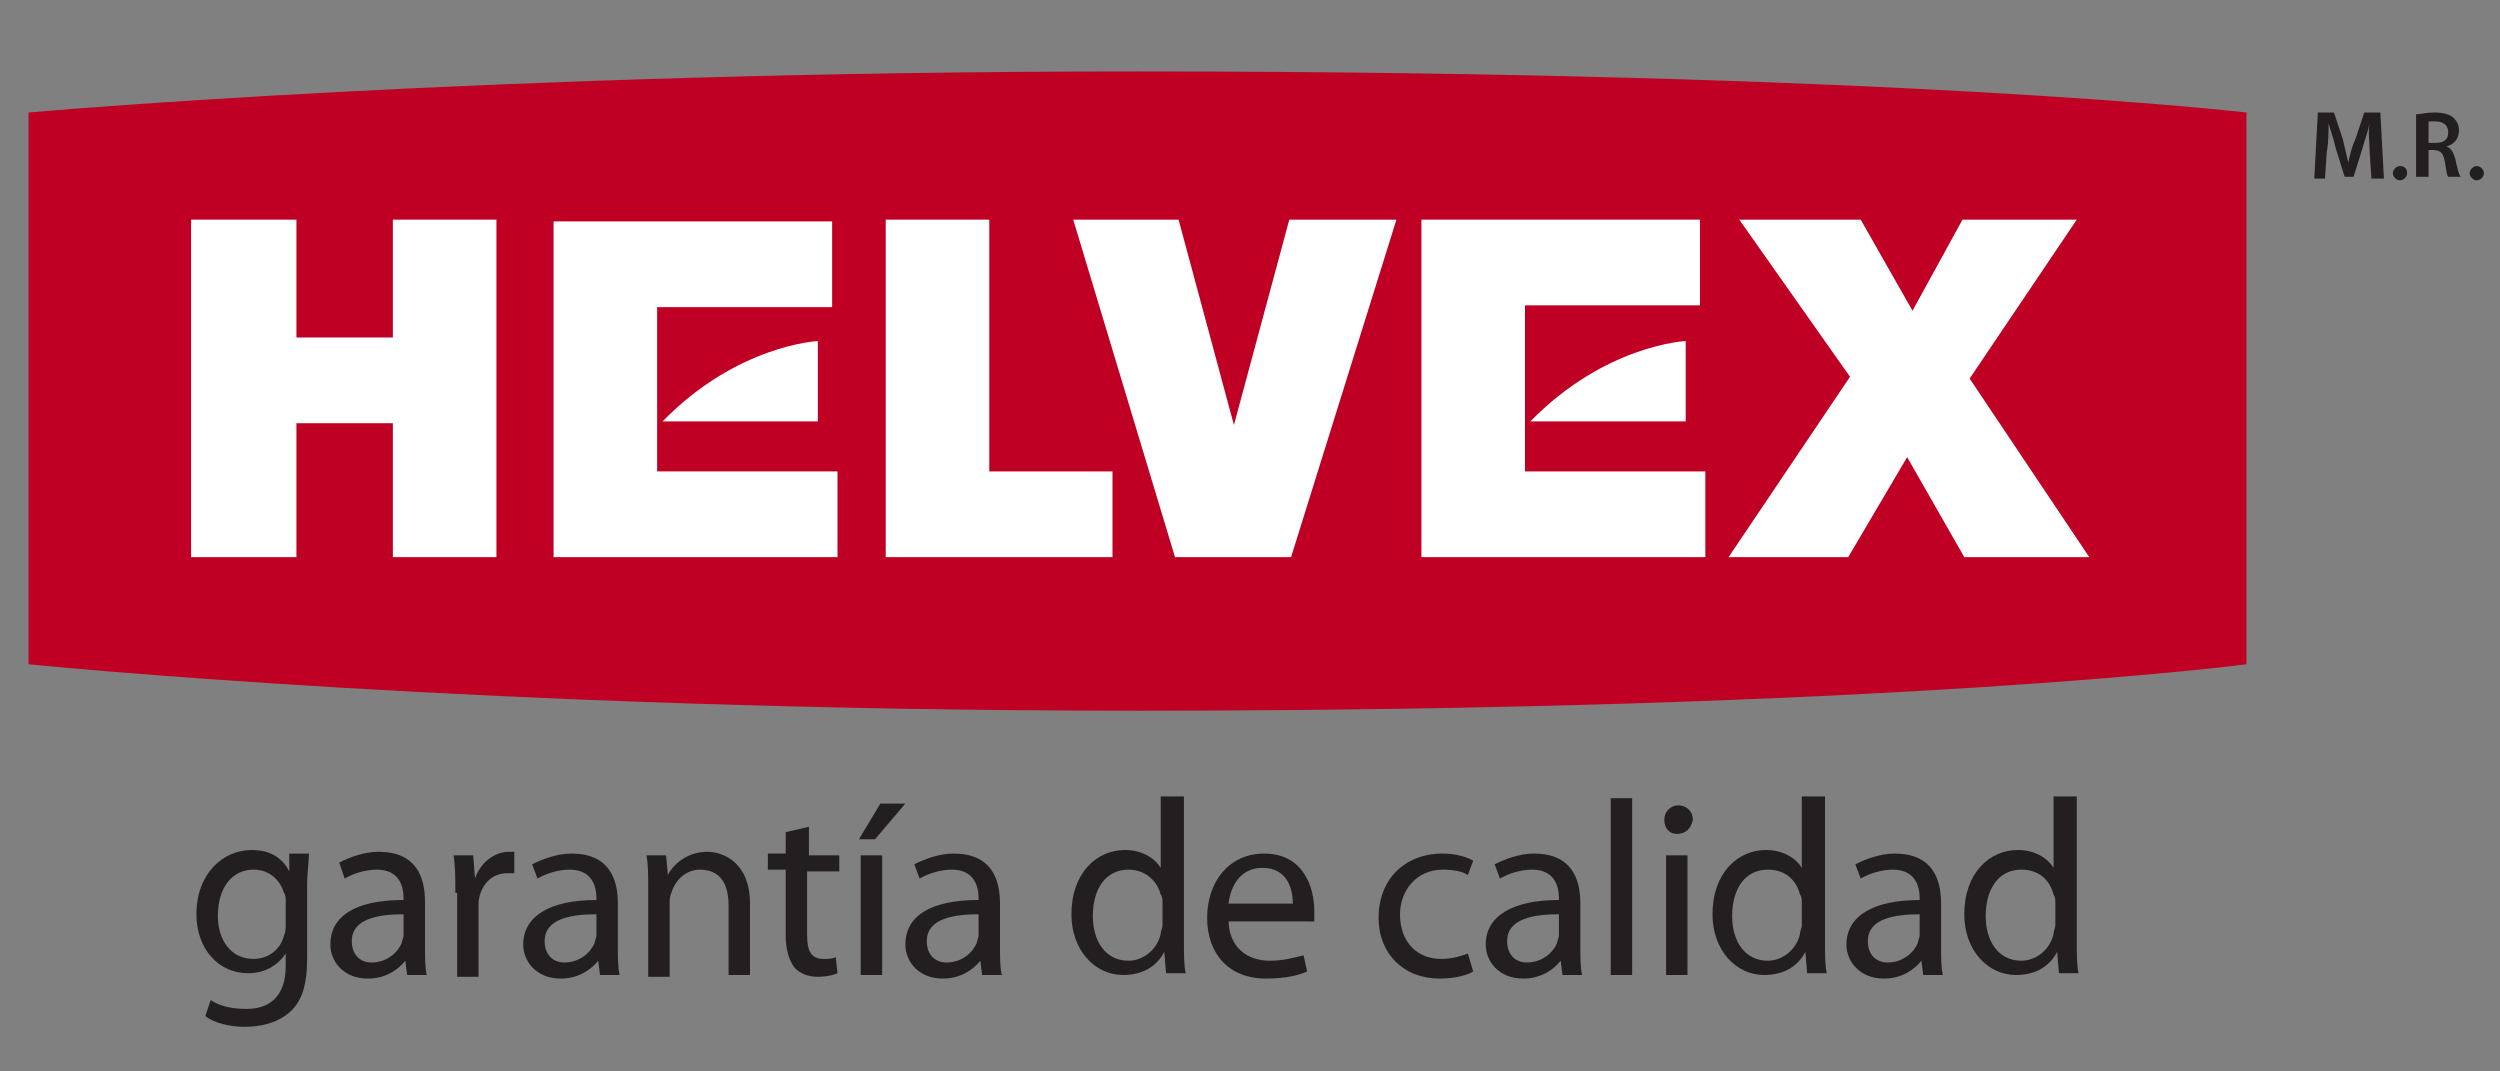
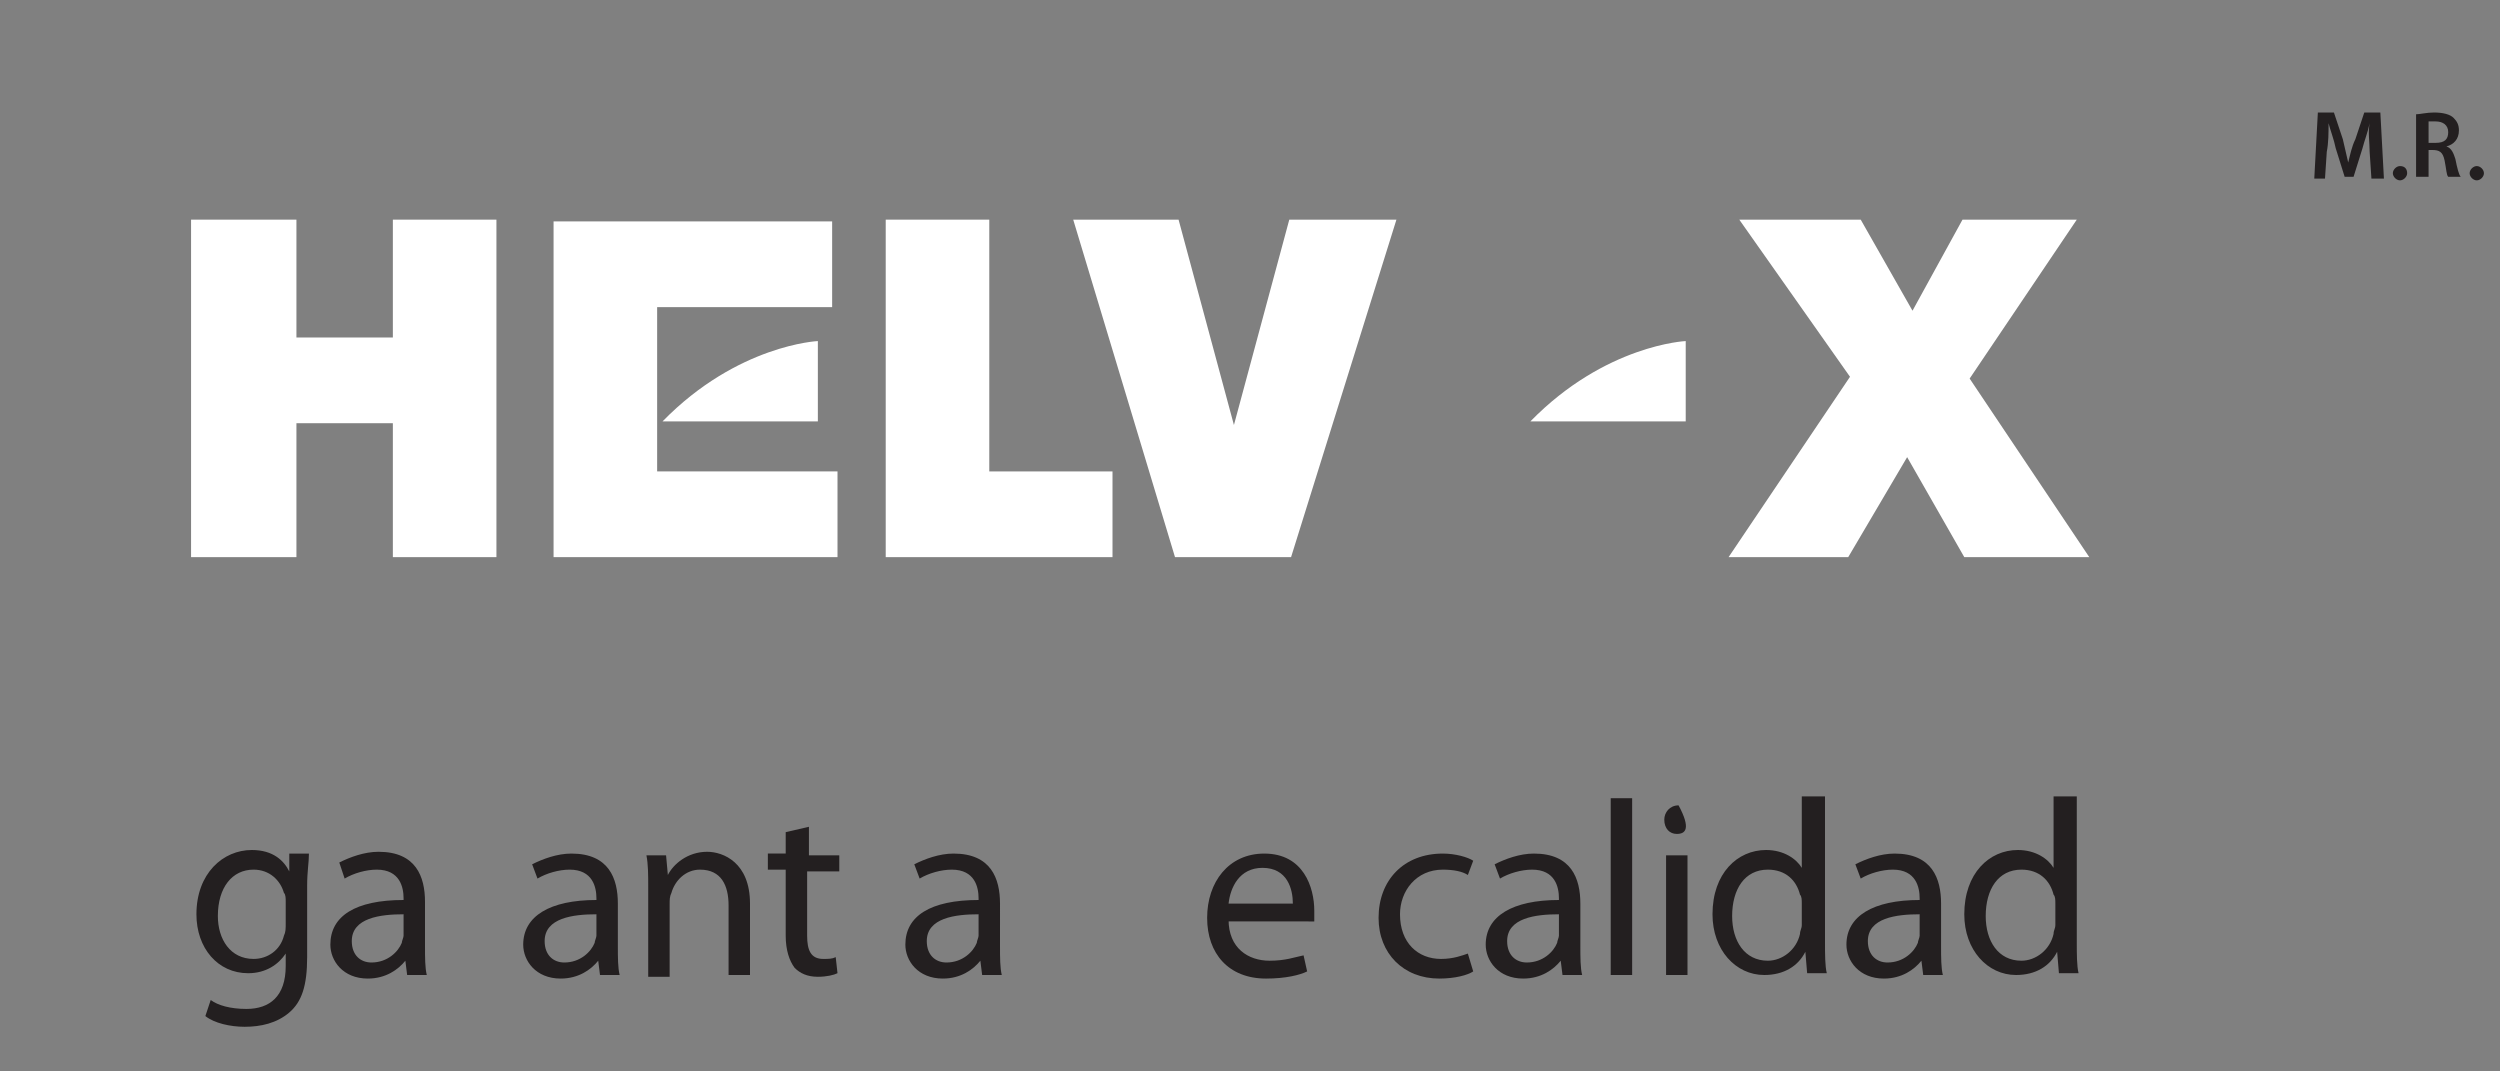
<svg xmlns="http://www.w3.org/2000/svg" version="1.1" id="Capa_1" x="0px" y="0px" viewBox="0 0 140 60" style="enable-background:new 0 0 140 60;" xml:space="preserve">
  <rect x="0" y="0" width="140" height="60" fill="#808080" stroke="none" />
  <g>
    <path style="fill:#231F20;" d="M17.2,53.6c0,1.6-0.3,2.5-1,3.1c-0.7,0.6-1.6,0.8-2.5,0.8c-0.8,0-1.7-0.2-2.2-0.6l0.3-0.9   c0.4,0.3,1.1,0.5,2,0.5c1.3,0,2.2-0.7,2.2-2.4v-0.7h0c-0.4,0.6-1.1,1.1-2.1,1.1c-1.7,0-2.9-1.4-2.9-3.3c0-2.3,1.5-3.6,3.1-3.6   c1.2,0,1.8,0.6,2.1,1.2h0l0-1h1.1c0,0.5-0.1,1-0.1,1.8V53.6z M16,50.5c0-0.2,0-0.4-0.1-0.5c-0.2-0.7-0.8-1.3-1.7-1.3   c-1.2,0-2,1-2,2.6c0,1.3,0.7,2.4,2,2.4c0.8,0,1.5-0.5,1.7-1.3C16,52.2,16,52,16,51.7V50.5z" />
    <path style="fill:#231F20;" d="M23.8,53c0,0.6,0,1.2,0.1,1.6h-1.1l-0.1-0.8h0c-0.4,0.5-1.1,1-2.1,1c-1.4,0-2.1-1-2.1-1.9   c0-1.6,1.4-2.5,4.1-2.5v-0.1c0-0.6-0.2-1.6-1.5-1.6c-0.6,0-1.3,0.2-1.8,0.5L19,48.3c0.6-0.3,1.4-0.6,2.2-0.6c2.1,0,2.6,1.4,2.6,2.8   V53z M22.6,51.2c-1.3,0-2.9,0.2-2.9,1.5c0,0.8,0.5,1.2,1.1,1.2c0.9,0,1.5-0.6,1.7-1.1c0-0.1,0.1-0.3,0.1-0.4V51.2z" />
-     <path style="fill:#231F20;" d="M25.5,50c0-0.8,0-1.5-0.1-2.1h1.1l0.1,1.3h0c0.3-0.9,1.1-1.5,1.9-1.5c0.1,0,0.2,0,0.3,0v1.2   c-0.1,0-0.3,0-0.4,0c-0.9,0-1.5,0.7-1.6,1.6c0,0.2,0,0.4,0,0.6v3.6h-1.2V50z" />
    <path style="fill:#231F20;" d="M34.6,53c0,0.6,0,1.2,0.1,1.6h-1.1l-0.1-0.8h0c-0.4,0.5-1.1,1-2.1,1c-1.4,0-2.1-1-2.1-1.9   c0-1.6,1.5-2.5,4.1-2.5v-0.1c0-0.6-0.2-1.6-1.5-1.6c-0.6,0-1.3,0.2-1.8,0.5l-0.3-0.8c0.6-0.3,1.4-0.6,2.2-0.6   c2.1,0,2.6,1.4,2.6,2.8V53z M33.4,51.2c-1.3,0-2.9,0.2-2.9,1.5c0,0.8,0.5,1.2,1.1,1.2c0.9,0,1.5-0.6,1.7-1.1c0-0.1,0.1-0.3,0.1-0.4   V51.2z" />
    <path style="fill:#231F20;" d="M36.3,49.7c0-0.7,0-1.3-0.1-1.8h1.1l0.1,1.1h0c0.3-0.6,1.1-1.3,2.2-1.3c0.9,0,2.4,0.6,2.4,2.9v4   h-1.2v-3.9c0-1.1-0.4-2-1.6-2c-0.8,0-1.4,0.6-1.6,1.3c-0.1,0.2-0.1,0.4-0.1,0.6v4.1h-1.2V49.7z" />
    <path style="fill:#231F20;" d="M45.3,46.3v1.6H47v0.9h-1.8v3.6c0,0.8,0.2,1.3,0.9,1.3c0.3,0,0.5,0,0.7-0.1l0.1,0.9   c-0.2,0.1-0.6,0.2-1.1,0.2c-0.6,0-1-0.2-1.3-0.5c-0.3-0.4-0.5-1-0.5-1.8v-3.7h-1v-0.9h1v-1.2L45.3,46.3z" />
-     <path style="fill:#231F20;" d="M50.7,45L49,47h-0.9l1.2-2H50.7z M48.2,47.9h1.2v6.7h-1.2V47.9z" />
    <path style="fill:#231F20;" d="M56,53c0,0.6,0,1.2,0.1,1.6H55l-0.1-0.8h0c-0.4,0.5-1.1,1-2.1,1c-1.4,0-2.1-1-2.1-1.9   c0-1.6,1.4-2.5,4.1-2.5v-0.1c0-0.6-0.2-1.6-1.5-1.6c-0.6,0-1.3,0.2-1.8,0.5l-0.3-0.8c0.6-0.3,1.4-0.6,2.2-0.6   c2.1,0,2.6,1.4,2.6,2.8V53z M54.8,51.2c-1.3,0-2.9,0.2-2.9,1.5c0,0.8,0.5,1.2,1.1,1.2c0.9,0,1.5-0.6,1.7-1.1c0-0.1,0.1-0.3,0.1-0.4   V51.2z" />
-     <path style="fill:#231F20;" d="M66.3,44.7v8.1c0,0.6,0,1.3,0.1,1.7h-1.1l-0.1-1.2h0c-0.4,0.8-1.2,1.3-2.3,1.3   c-1.6,0-2.9-1.4-2.9-3.4c0-2.3,1.4-3.6,3-3.6c1,0,1.7,0.5,2,1h0v-4H66.3z M65.1,50.6c0-0.2,0-0.4-0.1-0.5c-0.2-0.8-0.9-1.4-1.8-1.4   c-1.3,0-2,1.1-2,2.6c0,1.4,0.7,2.5,2,2.5c0.8,0,1.6-0.6,1.8-1.5c0-0.2,0.1-0.3,0.1-0.5V50.6z" />
    <path style="fill:#231F20;" d="M68.8,51.5c0,1.6,1.1,2.3,2.3,2.3c0.9,0,1.4-0.2,1.9-0.3l0.2,0.9c-0.4,0.2-1.2,0.4-2.3,0.4   c-2.1,0-3.3-1.4-3.3-3.4c0-2,1.2-3.6,3.2-3.6c2.2,0,2.8,1.9,2.8,3.2c0,0.3,0,0.4,0,0.6H68.8z M72.4,50.6c0-0.8-0.3-2-1.7-2   c-1.3,0-1.8,1.1-1.9,2H72.4z" />
    <path style="fill:#231F20;" d="M82.5,54.4c-0.3,0.2-1,0.4-1.9,0.4c-2,0-3.4-1.4-3.4-3.4c0-2.1,1.4-3.6,3.6-3.6   c0.7,0,1.4,0.2,1.7,0.4L82.2,49c-0.3-0.2-0.8-0.3-1.4-0.3c-1.5,0-2.4,1.2-2.4,2.5c0,1.6,1,2.5,2.3,2.5c0.7,0,1.2-0.2,1.5-0.3   L82.5,54.4z" />
    <path style="fill:#231F20;" d="M88.5,53c0,0.6,0,1.2,0.1,1.6h-1.1l-0.1-0.8h0c-0.4,0.5-1.1,1-2.1,1c-1.4,0-2.1-1-2.1-1.9   c0-1.6,1.5-2.5,4.1-2.5v-0.1c0-0.6-0.2-1.6-1.5-1.6c-0.6,0-1.3,0.2-1.8,0.5l-0.3-0.8c0.6-0.3,1.4-0.6,2.2-0.6   c2.1,0,2.6,1.4,2.6,2.8V53z M87.3,51.2c-1.3,0-2.9,0.2-2.9,1.5c0,0.8,0.5,1.2,1.1,1.2c0.9,0,1.5-0.6,1.7-1.1c0-0.1,0.1-0.3,0.1-0.4   V51.2z" />
    <rect x="90.2" y="44.7" style="fill:#231F20;" width="1.2" height="9.9" />
-     <path style="fill:#231F20;" d="M93.9,46.7c-0.4,0-0.7-0.3-0.7-0.8c0-0.4,0.3-0.8,0.8-0.8c0.4,0,0.8,0.3,0.8,0.8   C94.7,46.4,94.4,46.7,93.9,46.7L93.9,46.7z M93.3,47.9h1.2v6.7h-1.2V47.9z" />
+     <path style="fill:#231F20;" d="M93.9,46.7c-0.4,0-0.7-0.3-0.7-0.8c0-0.4,0.3-0.8,0.8-0.8C94.7,46.4,94.4,46.7,93.9,46.7L93.9,46.7z M93.3,47.9h1.2v6.7h-1.2V47.9z" />
    <path style="fill:#231F20;" d="M102.2,44.7v8.1c0,0.6,0,1.3,0.1,1.7h-1.1l-0.1-1.2h0c-0.4,0.8-1.2,1.3-2.3,1.3   c-1.6,0-2.9-1.4-2.9-3.4c0-2.3,1.4-3.6,3-3.6c1,0,1.7,0.5,2,1h0v-4H102.2z M100.9,50.6c0-0.2,0-0.4-0.1-0.5   c-0.2-0.8-0.8-1.4-1.8-1.4c-1.3,0-2,1.1-2,2.6c0,1.4,0.7,2.5,2,2.5c0.8,0,1.6-0.6,1.8-1.5c0-0.2,0.1-0.3,0.1-0.5V50.6z" />
    <path style="fill:#231F20;" d="M108.7,53c0,0.6,0,1.2,0.1,1.6h-1.1l-0.1-0.8h0c-0.4,0.5-1.1,1-2.1,1c-1.4,0-2.1-1-2.1-1.9   c0-1.6,1.5-2.5,4.1-2.5v-0.1c0-0.6-0.2-1.6-1.5-1.6c-0.6,0-1.3,0.2-1.8,0.5l-0.3-0.8c0.6-0.3,1.4-0.6,2.2-0.6   c2.1,0,2.6,1.4,2.6,2.8V53z M107.5,51.2c-1.3,0-2.9,0.2-2.9,1.5c0,0.8,0.5,1.2,1.1,1.2c0.9,0,1.5-0.6,1.7-1.1   c0-0.1,0.1-0.3,0.1-0.4V51.2z" />
    <path style="fill:#231F20;" d="M116.3,44.7v8.1c0,0.6,0,1.3,0.1,1.7h-1.1l-0.1-1.2h0c-0.4,0.8-1.2,1.3-2.3,1.3   c-1.6,0-2.9-1.4-2.9-3.4c0-2.3,1.4-3.6,3-3.6c1,0,1.7,0.5,2,1h0v-4H116.3z M115.1,50.6c0-0.2,0-0.4-0.1-0.5   c-0.2-0.8-0.8-1.4-1.8-1.4c-1.3,0-2,1.1-2,2.6c0,1.4,0.7,2.5,2,2.5c0.8,0,1.6-0.6,1.8-1.5c0-0.2,0.1-0.3,0.1-0.5V50.6z" />
    <path style="fill:#231F20;" d="M132.7,8.5c0-0.5-0.1-1.1,0-1.6h0c-0.1,0.5-0.3,1-0.4,1.4l-0.5,1.6h-0.5l-0.5-1.6   c-0.1-0.5-0.3-1-0.4-1.4h0c0,0.5,0,1.1-0.1,1.6l-0.1,1.5h-0.6l0.2-3.7h0.9l0.5,1.5c0.1,0.4,0.2,0.9,0.3,1.3h0   c0.1-0.4,0.2-0.9,0.4-1.3l0.5-1.5h0.9l0.2,3.7h-0.7L132.7,8.5z" />
    <path style="fill:#231F20;" d="M134.4,10.1c-0.2,0-0.4-0.2-0.4-0.4c0-0.2,0.2-0.4,0.4-0.4c0.3,0,0.4,0.2,0.4,0.4   C134.8,9.9,134.6,10.1,134.4,10.1" />
    <path style="fill:#231F20;" d="M135.3,6.4c0.2,0,0.6-0.1,1-0.1c0.5,0,0.9,0.1,1.1,0.3c0.2,0.2,0.3,0.4,0.3,0.7   c0,0.5-0.3,0.8-0.7,0.9v0c0.3,0.1,0.4,0.4,0.5,0.7c0.1,0.5,0.2,0.9,0.3,1h-0.7c-0.1-0.1-0.1-0.4-0.2-0.9c-0.1-0.5-0.3-0.6-0.7-0.6   H136v1.5h-0.7V6.4z M136,8h0.4c0.5,0,0.7-0.2,0.7-0.6c0-0.4-0.3-0.6-0.7-0.6c-0.2,0-0.3,0-0.4,0V8z" />
    <path style="fill:#231F20;" d="M138.7,10.1c-0.2,0-0.4-0.2-0.4-0.4c0-0.2,0.2-0.4,0.4-0.4c0.2,0,0.4,0.2,0.4,0.4   C139.1,9.9,138.9,10.1,138.7,10.1L138.7,10.1z" />
-     <path style="fill-rule:evenodd;clip-rule:evenodd;fill:#BF0024;" d="M1.6,6.3c0,0,25.6-2.3,62.1-2.3c42.5,0,62.1,2.3,62.1,2.3v30.9   c0,0-19.7,2.6-62.1,2.6c-36.6,0-62.1-2.6-62.1-2.6V6.3z" />
    <polygon style="fill-rule:evenodd;clip-rule:evenodd;fill:#FFFFFF;" points="10.7,31.2 16.6,31.2 16.6,23.7 22,23.7 22,31.2    27.8,31.2 27.8,12.3 22,12.3 22,18.9 16.6,18.9 16.6,12.3 10.7,12.3  " />
    <polygon style="fill-rule:evenodd;clip-rule:evenodd;fill:#FFFFFF;" points="96.8,31.2 103.5,31.2 106.8,25.6 110,31.2 117,31.2    110.3,21.2 116.3,12.3 109.9,12.3 107.1,17.4 104.2,12.3 97.4,12.3 103.6,21.1  " />
    <polygon style="fill-rule:evenodd;clip-rule:evenodd;fill:#FFFFFF;" points="78.2,12.3 72.2,12.3 69.1,23.8 66,12.3 60.1,12.3    65.8,31.2 72.3,31.2  " />
    <polygon style="fill-rule:evenodd;clip-rule:evenodd;fill:#FFFFFF;" points="49.6,31.2 62.3,31.2 62.3,26.4 55.4,26.4 55.4,12.3    49.6,12.3  " />
    <path style="fill-rule:evenodd;clip-rule:evenodd;fill:#FFFFFF;" d="M31,31.2h15.9v-4.8H36.8v-9.2h9.8v-4.8H31V31.2z M45.8,19.1   v4.5h-8.7C41.3,19.3,45.8,19.1,45.8,19.1" />
-     <polygon style="fill-rule:evenodd;clip-rule:evenodd;fill:#FFFFFF;" points="79.6,31.2 95.5,31.2 95.5,26.4 85.4,26.4 85.4,17.1    95.2,17.1 95.2,12.3 79.6,12.3  " />
    <path style="fill-rule:evenodd;clip-rule:evenodd;fill:#FFFFFF;" d="M94.4,19.1v4.5h-8.7C89.9,19.3,94.4,19.1,94.4,19.1" />
  </g>
</svg>